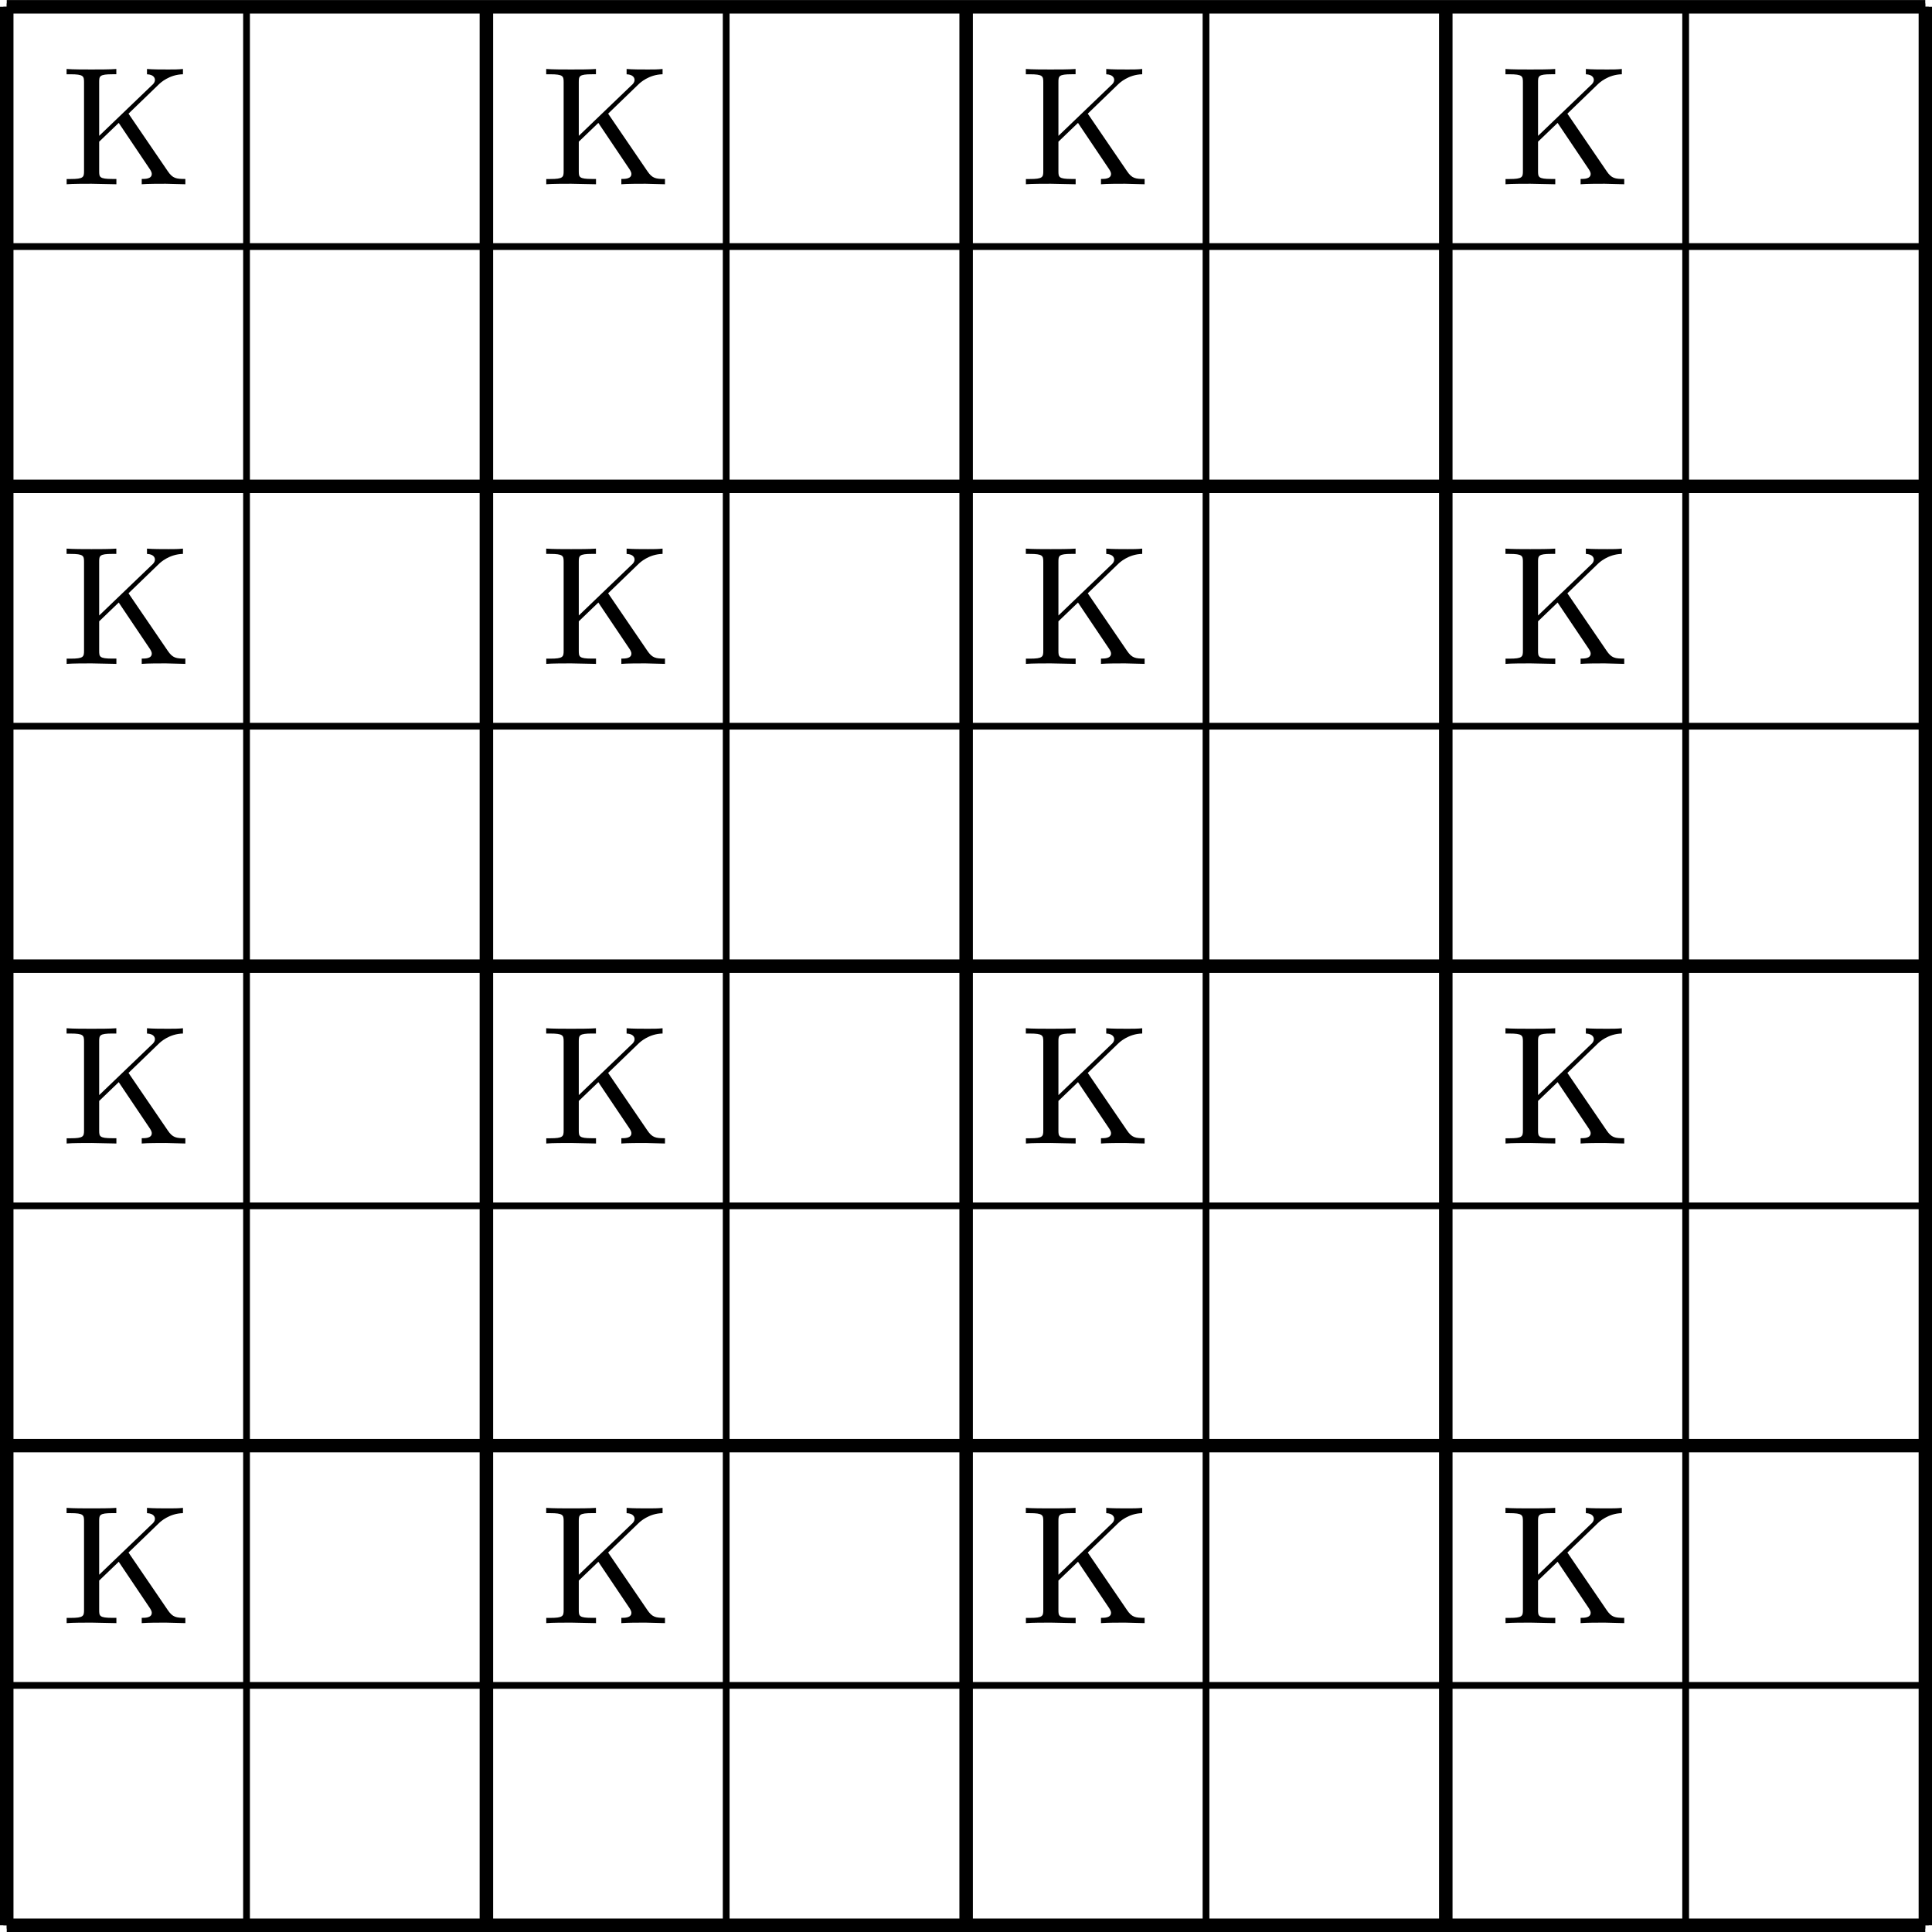
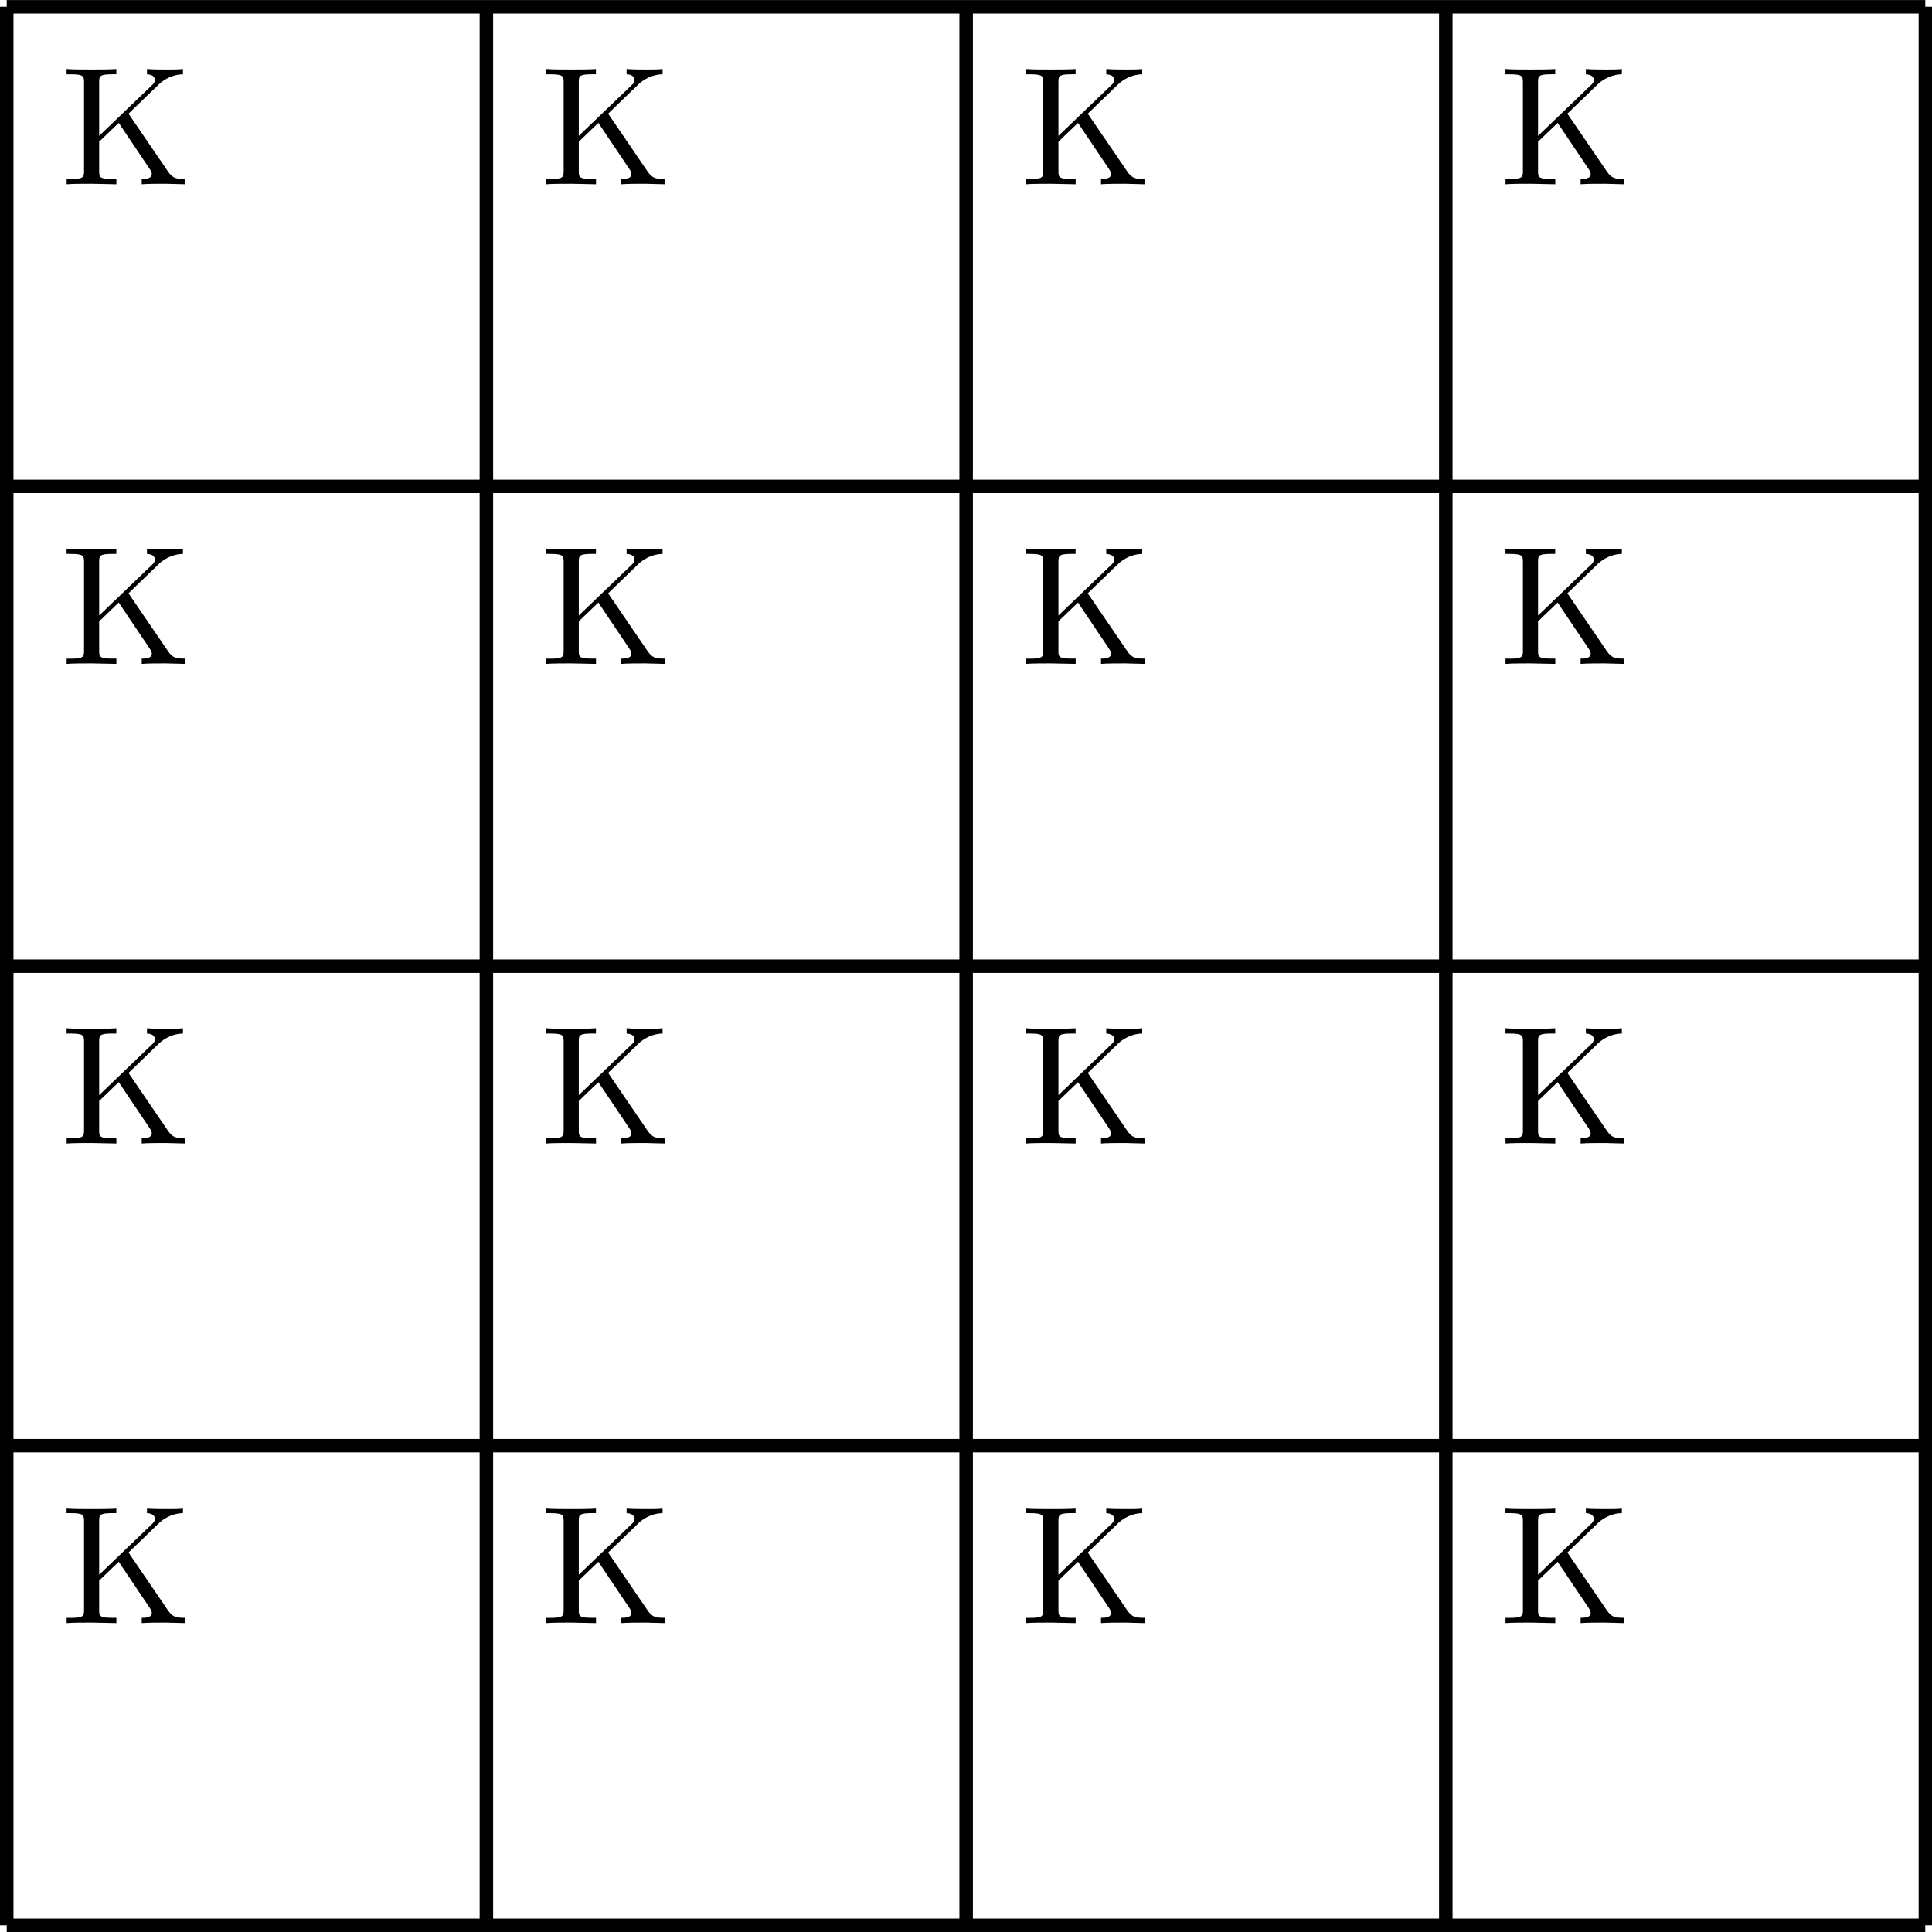
<svg xmlns="http://www.w3.org/2000/svg" xmlns:xlink="http://www.w3.org/1999/xlink" width="152.244" height="152.244" viewBox="0 0 114.183 114.183">
  <defs>
    <symbol overflow="visible" id="A">
      <path d="M3.984-4.172L5.78-5.906c.078-.078.61-.578 1.422-.594v-.312c-.266.03-.578.03-.86.03-.36 0-.922 0-1.266-.03v.313c.406.016.47.234.47.328 0 .156-.11.266-.187.328L2.25-2.86V-6.03c0-.36.016-.47.78-.47h.234v-.312c-.344.03-1.078.03-1.47.03-.375 0-1.125 0-1.47-.03v.313h.234c.766 0 .797.11.797.47v5.25c0 .36-.03.47-.797.47H.328V0c.344-.03 1.094-.03 1.47-.03l1.47.03v-.312H3.03c-.766 0-.78-.11-.78-.47v-1.734l1.156-1.11L5.203-.953c.063.094.156.22.156.344 0 .297-.39.297-.594.297V0c.344-.03 1.047-.03 1.422-.03L7.344 0v-.312c-.547 0-.75-.03-1.047-.47zm0 0" stroke="none" />
    </symbol>
  </defs>
-   <path d="M.398 113.785h113.387M.398 99.61h113.387M.398 85.438h113.387M.398 71.266h113.387M.398 57.1h113.387M.398 42.918h113.387M.398 28.742h113.387M.398 14.57h113.387M.398.402h113.387M.398 113.785V.398M14.57 113.785V.398m14.176 113.387V.398m14.172 113.387V.398M57.1 113.785V.398m14.176 113.387V.398m14.172 113.387V.398m14.176 113.387V.398m14.168 113.387V.398" fill="none" stroke-width=".399" stroke="rgb(0%,0%,0%)" stroke-miterlimit="10" />
  <g fill="rgb(0%,0%,0%)">
    <use xlink:href="#A" x="3.611" y="10.889" />
    <use xlink:href="#A" x="31.957" y="10.889" />
    <use xlink:href="#A" x="60.304" y="10.889" />
    <use xlink:href="#A" x="88.65" y="10.889" />
    <use xlink:href="#A" x="3.611" y="39.236" />
    <use xlink:href="#A" x="31.957" y="39.236" />
    <use xlink:href="#A" x="60.304" y="39.236" />
    <use xlink:href="#A" x="88.65" y="39.236" />
    <use xlink:href="#A" x="3.611" y="67.582" />
    <use xlink:href="#A" x="31.957" y="67.582" />
    <use xlink:href="#A" x="60.304" y="67.582" />
    <use xlink:href="#A" x="88.65" y="67.582" />
    <use xlink:href="#A" x="3.611" y="95.928" />
    <use xlink:href="#A" x="31.957" y="95.928" />
    <use xlink:href="#A" x="60.304" y="95.928" />
    <use xlink:href="#A" x="88.65" y="95.928" />
  </g>
  <path d="M.398 113.785h113.387M.398 85.438h113.387M.398 57.1h113.387M.398 28.742h113.387M.398.402h113.387M.398 113.785V.398m28.348 113.387V.398M57.1 113.785V.398m28.348 113.387V.398m28.344 113.387V.398" fill="none" stroke-width=".797" stroke="rgb(0%,0%,0%)" stroke-miterlimit="10" />
</svg>